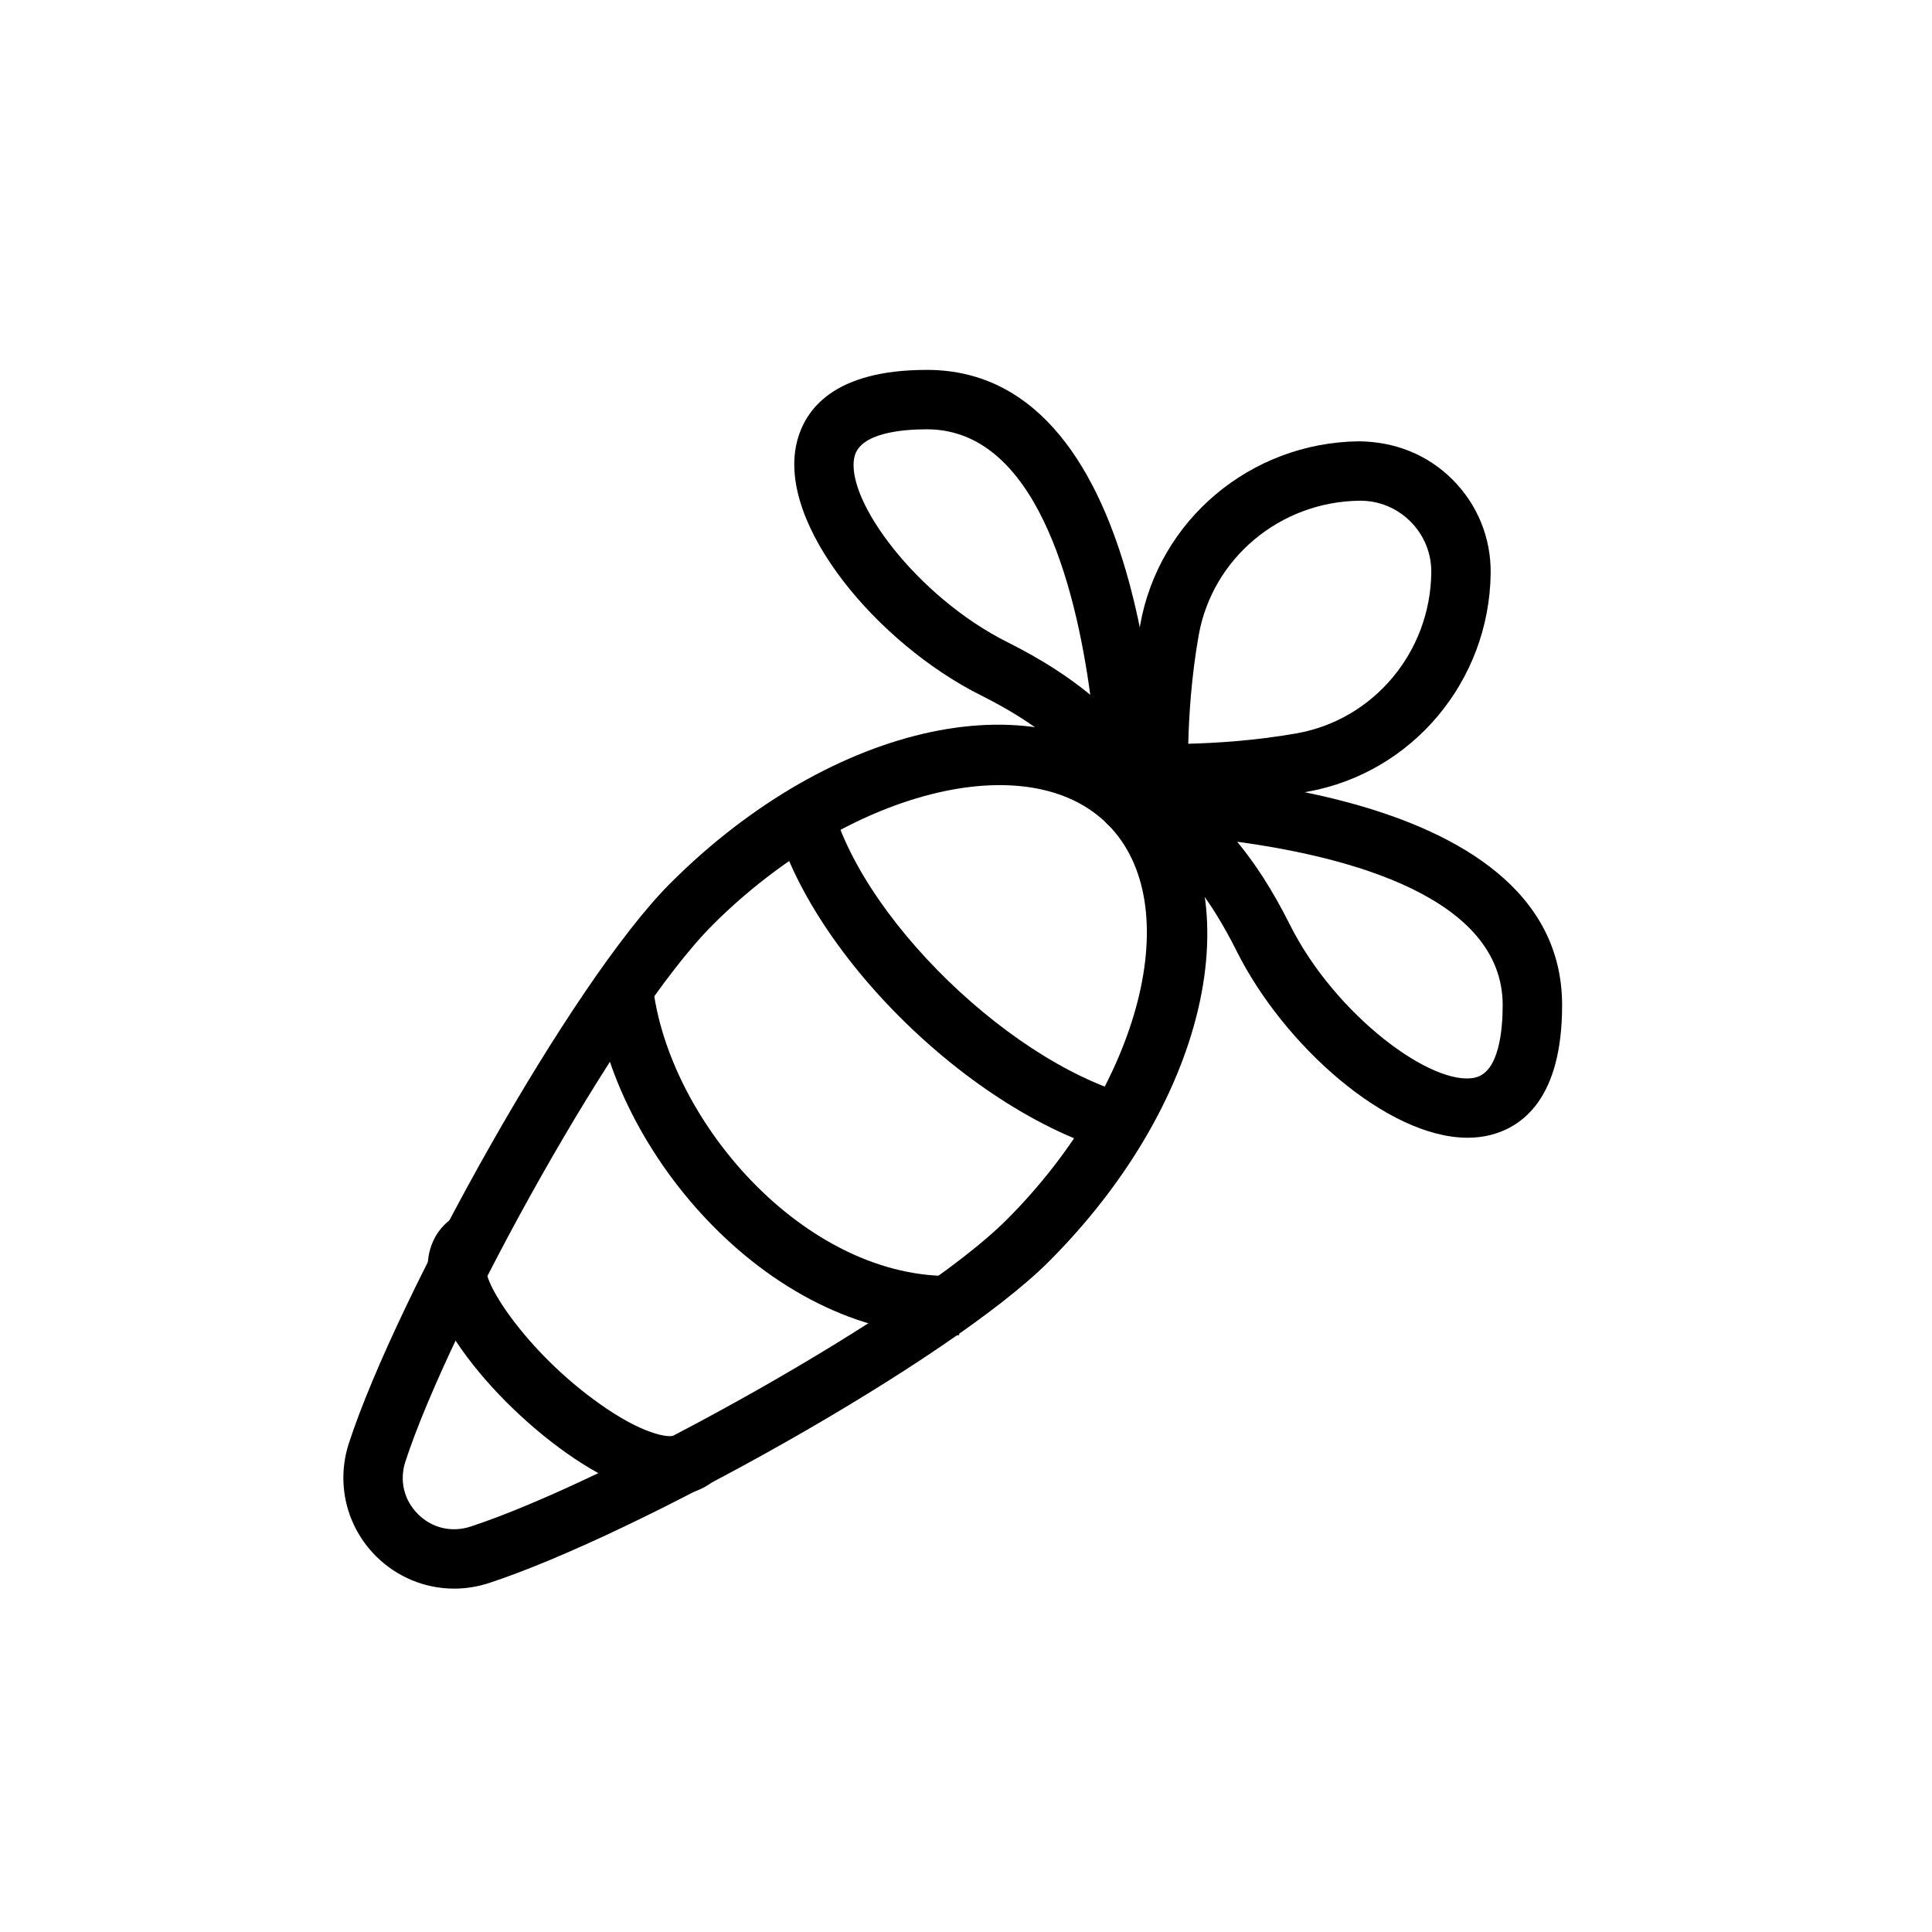
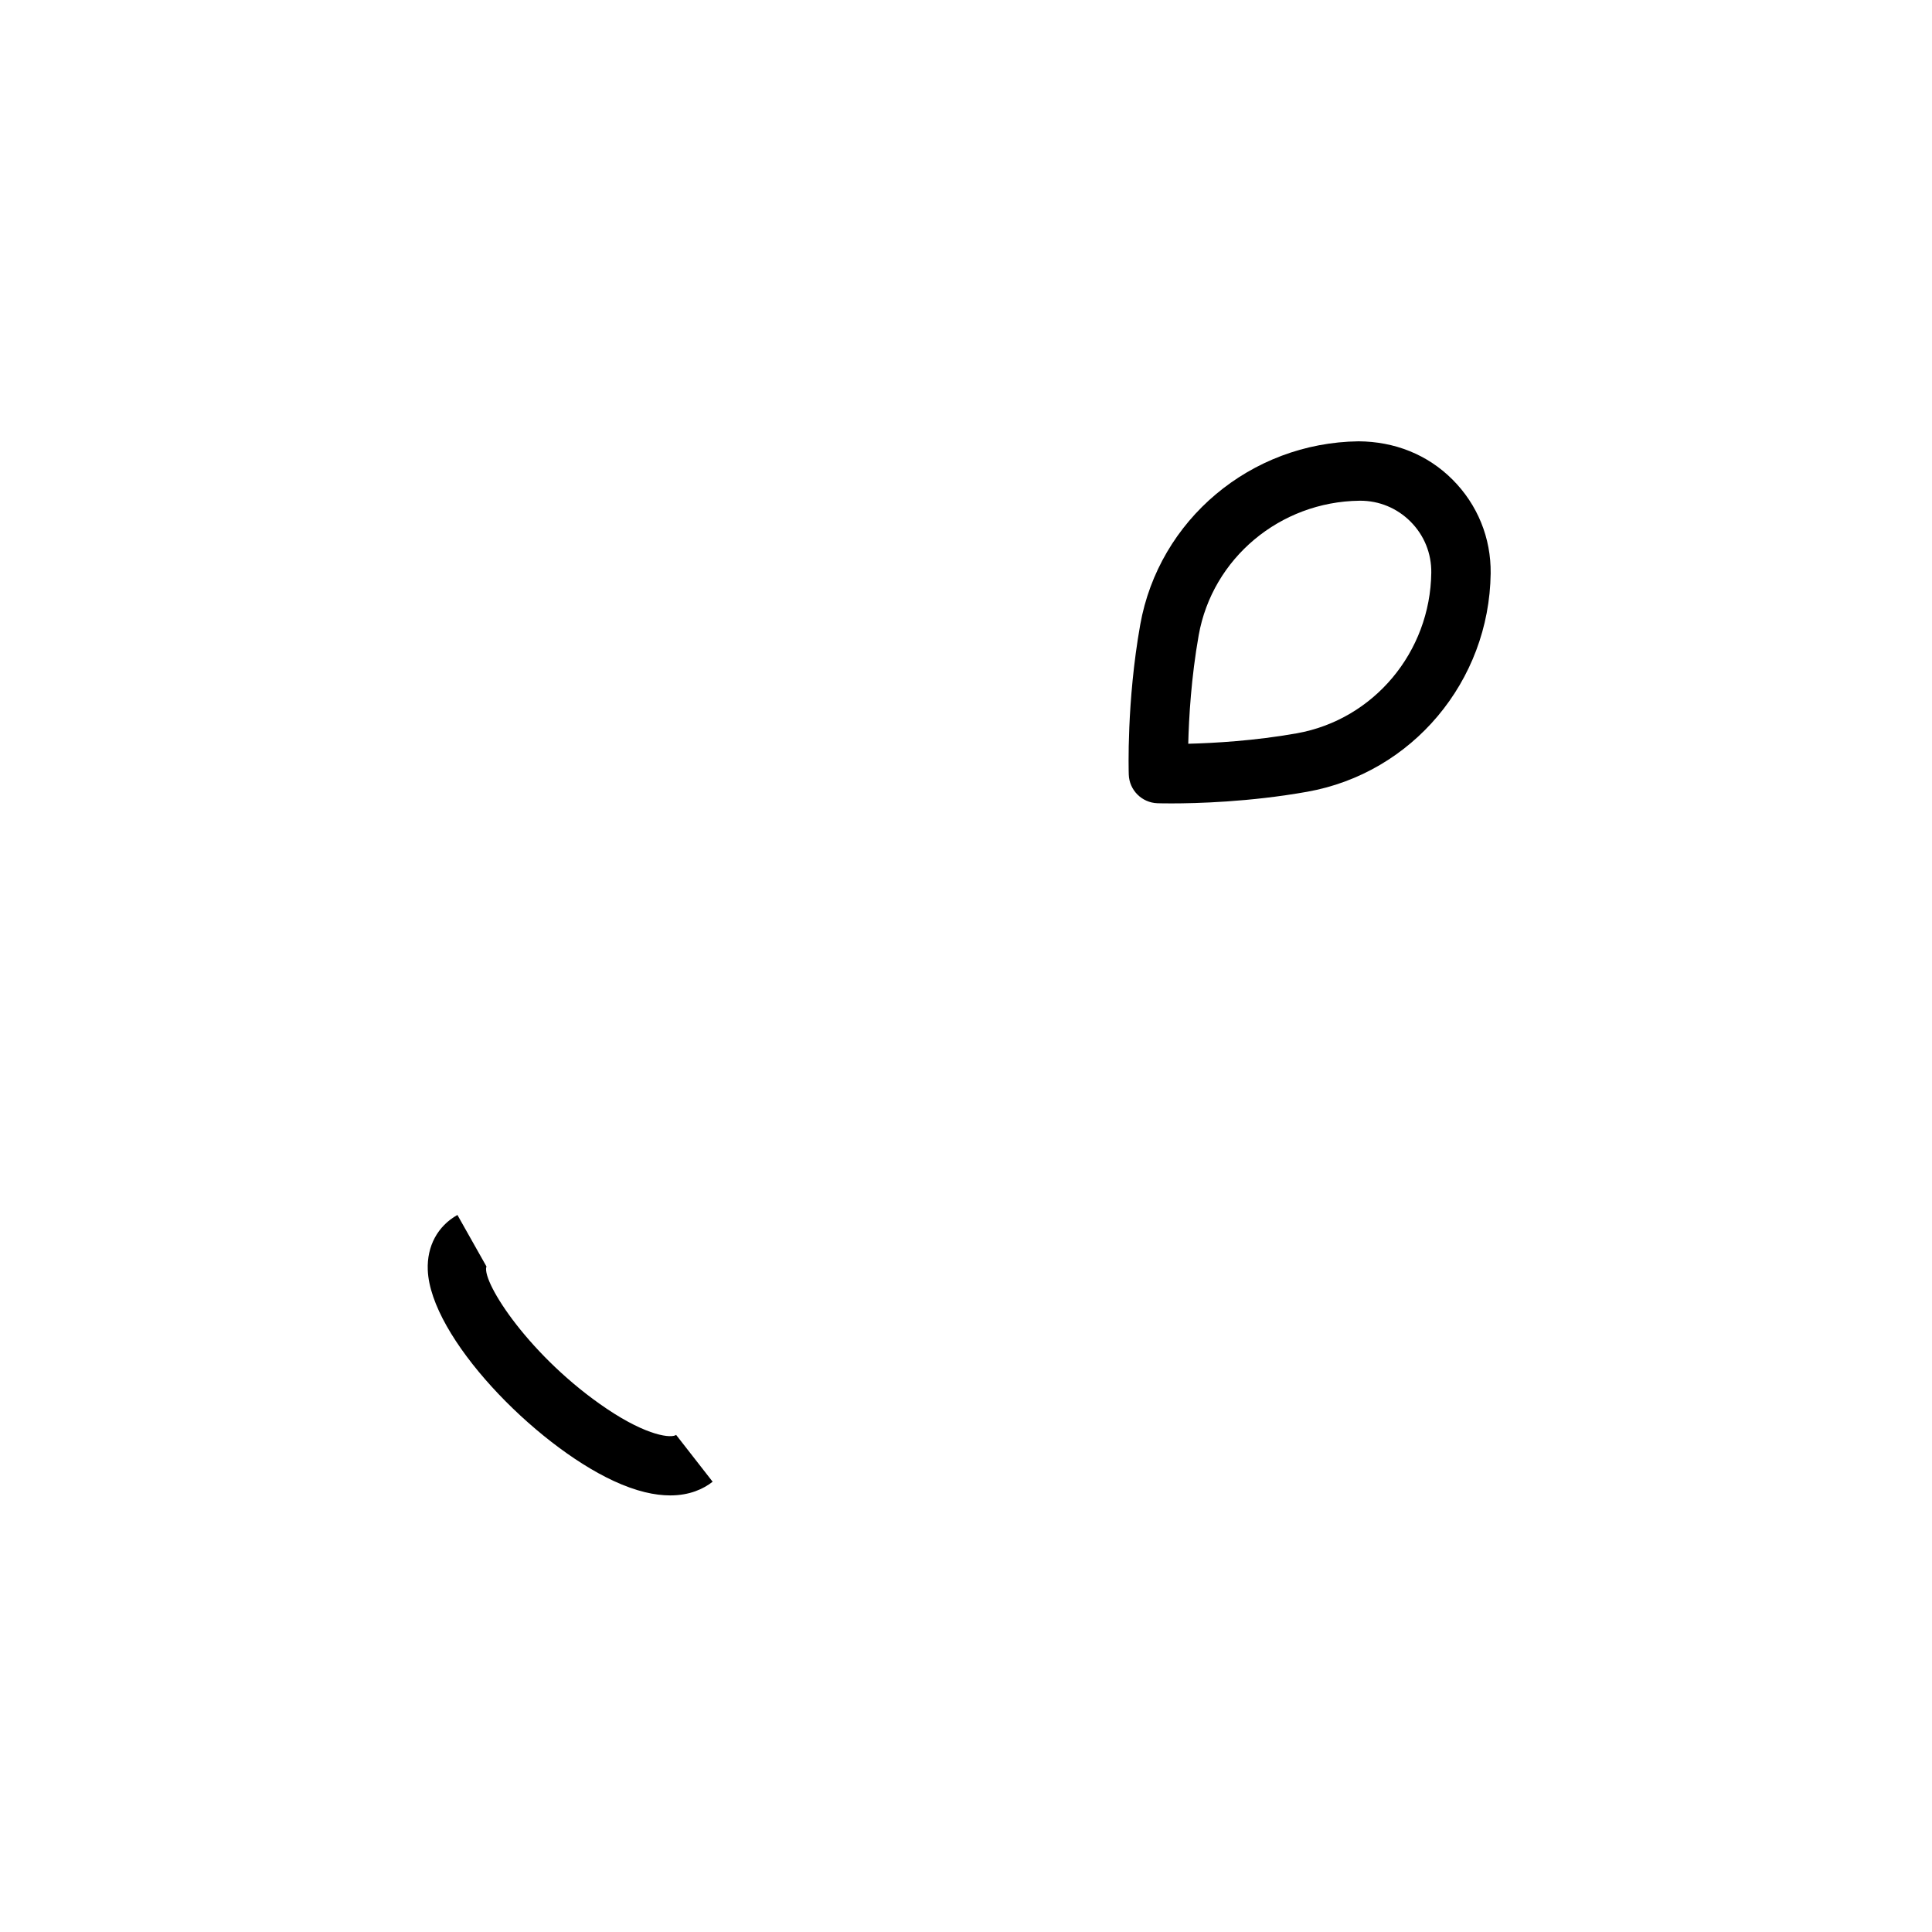
<svg xmlns="http://www.w3.org/2000/svg" fill="#000000" width="800px" height="800px" version="1.1" viewBox="144 144 512 512">
  <g>
-     <path d="m454.44 356.91c-2.188 0-3.504-0.039-3.703-0.047-4.141-0.137-7.465-3.465-7.602-7.602-0.027-0.781-0.598-19.273 3.031-39.676 4.941-27.816 29.277-48.27 57.863-48.633 9.52 0.062 18.242 3.481 24.887 10.125s10.242 15.488 10.125 24.887c-0.359 28.586-20.812 52.922-48.637 57.863-15.262 2.719-29.461 3.082-35.965 3.082zm50.035-80.215c-0.082 0-0.16 0.004-0.242 0.004-21.039 0.266-38.941 15.258-42.566 35.645-1.988 11.188-2.602 21.895-2.769 28.758 6.879-0.172 17.609-0.785 28.758-2.766 20.391-3.625 35.383-21.523 35.648-42.566 0.066-5.121-1.895-9.938-5.516-13.555-3.562-3.562-8.281-5.519-13.312-5.519z" />
-     <path d="m443.12 364.75c-4.25 0-7.715-3.371-7.867-7.582-0.098-0.773-2.25-14.375-31.316-28.906-27.273-13.637-53.941-45.133-48.809-66.871 2.086-8.836 9.766-19.367 34.5-19.367 60.668 0 61.363 110.17 61.363 114.86v0.105 0.062c-0.086 4.269-3.578 7.703-7.871 7.703zm-53.488-106.98c-6.523 0-17.688 0.941-19.18 7.246-2.664 11.285 16.512 37.156 40.527 49.164 9.312 4.66 16.461 9.398 21.949 13.949-3.961-29.266-14.629-70.359-43.297-70.359z" />
-     <path d="m532.92 445.51c-21.234 0-48.695-24.469-61.188-49.445-14.535-29.086-28.148-31.223-28.906-31.316-4.211-0.152-7.582-3.621-7.582-7.871 0.004-4.328 3.496-7.84 7.82-7.867h0.027 0.023c4.688 0 114.86 0.695 114.86 61.363 0 24.734-10.531 32.414-19.367 34.5-1.832 0.43-3.734 0.637-5.684 0.637zm-61.051-78.434c4.551 5.484 9.289 12.633 13.949 21.949 12.008 24.016 37.914 43.188 49.164 40.527 6.305-1.492 7.246-12.656 7.246-19.18 0-28.672-41.094-39.34-70.359-43.297z" />
-     <path d="m264.36 565c-7.664 0-15.117-3.004-20.742-8.621-7.875-7.879-10.613-19.359-7.141-29.969 12.684-38.785 58.879-122.05 85.176-148.35 43.117-43.109 98.914-54.855 127.03-26.746 28.117 28.113 16.367 83.914-26.746 127.03-26.297 26.297-109.56 72.488-148.35 85.176-3.039 0.996-6.152 1.48-9.227 1.48zm68.422-175.8c-24.512 24.516-69.41 105.63-81.344 142.11-1.637 5.012-0.398 10.223 3.316 13.938 3.711 3.719 8.914 4.941 13.938 3.316 36.48-11.934 117.6-56.832 142.11-81.344 35.641-35.645 47.891-83.621 26.746-104.77-21.141-21.145-69.121-8.891-104.77 26.742z" />
+     <path d="m454.44 356.91c-2.188 0-3.504-0.039-3.703-0.047-4.141-0.137-7.465-3.465-7.602-7.602-0.027-0.781-0.598-19.273 3.031-39.676 4.941-27.816 29.277-48.27 57.863-48.633 9.52 0.062 18.242 3.481 24.887 10.125s10.242 15.488 10.125 24.887c-0.359 28.586-20.812 52.922-48.637 57.863-15.262 2.719-29.461 3.082-35.965 3.082zm50.035-80.215c-0.082 0-0.16 0.004-0.242 0.004-21.039 0.266-38.941 15.258-42.566 35.645-1.988 11.188-2.602 21.895-2.769 28.758 6.879-0.172 17.609-0.785 28.758-2.766 20.391-3.625 35.383-21.523 35.648-42.566 0.066-5.121-1.895-9.938-5.516-13.555-3.562-3.562-8.281-5.519-13.312-5.519" />
    <path d="m321.61 540.3c-4.023 0-8.977-1.043-15.008-3.844-21.121-9.805-48.535-38.086-49.238-55.898-0.25-6.312 2.613-11.629 7.856-14.582l7.734 13.715-0.082 0.051c-1.07 4.281 11.684 23.953 31.898 37.574 10.961 7.379 17.227 7.848 18.41 6.945l9.68 12.414c-2.461 1.918-6.102 3.625-11.25 3.625z" />
-     <path d="m395.36 497.9c-48.445 0-90.93-50.539-94.289-93.828l15.699-1.223c2.875 37.047 40.555 80.805 80.781 79.262l0.645 15.73c-0.945 0.039-1.898 0.059-2.836 0.059z" />
-     <path d="m443.41 450.43c-39.871-8.82-86.902-54.672-94.953-92.566l15.398-3.273c6.731 31.676 49.371 73.035 82.953 80.465z" />
  </g>
</svg>